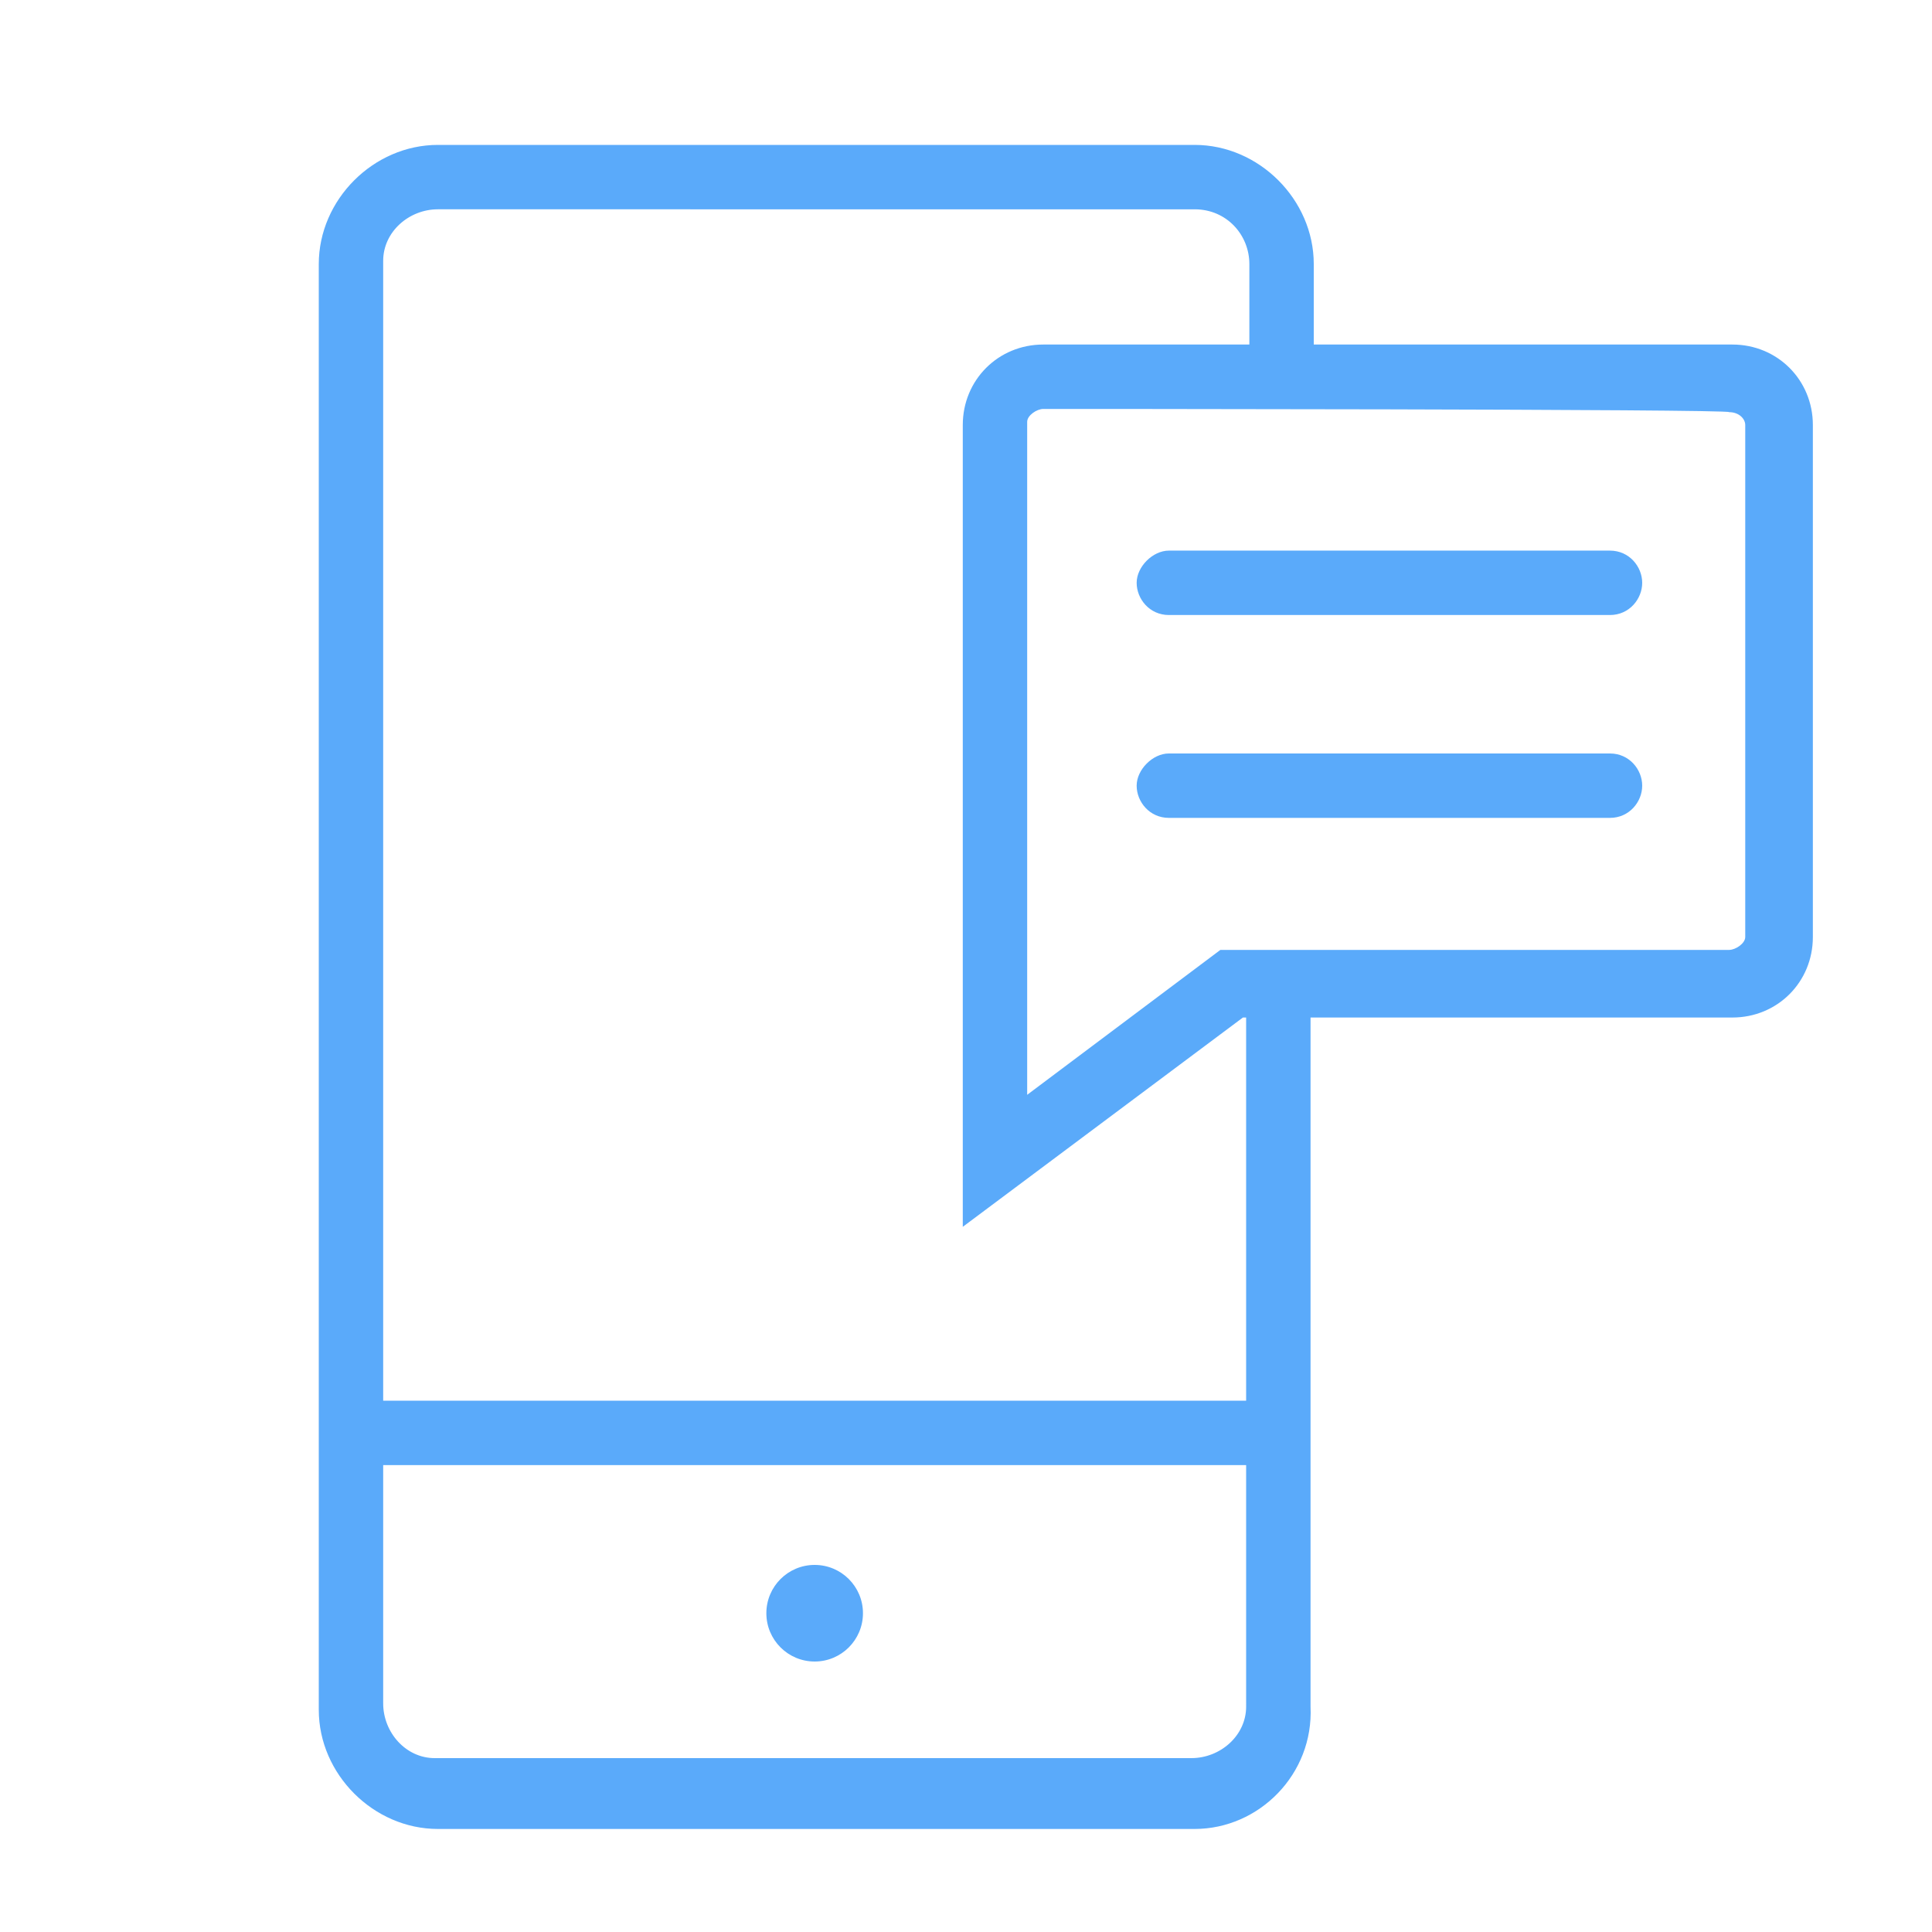
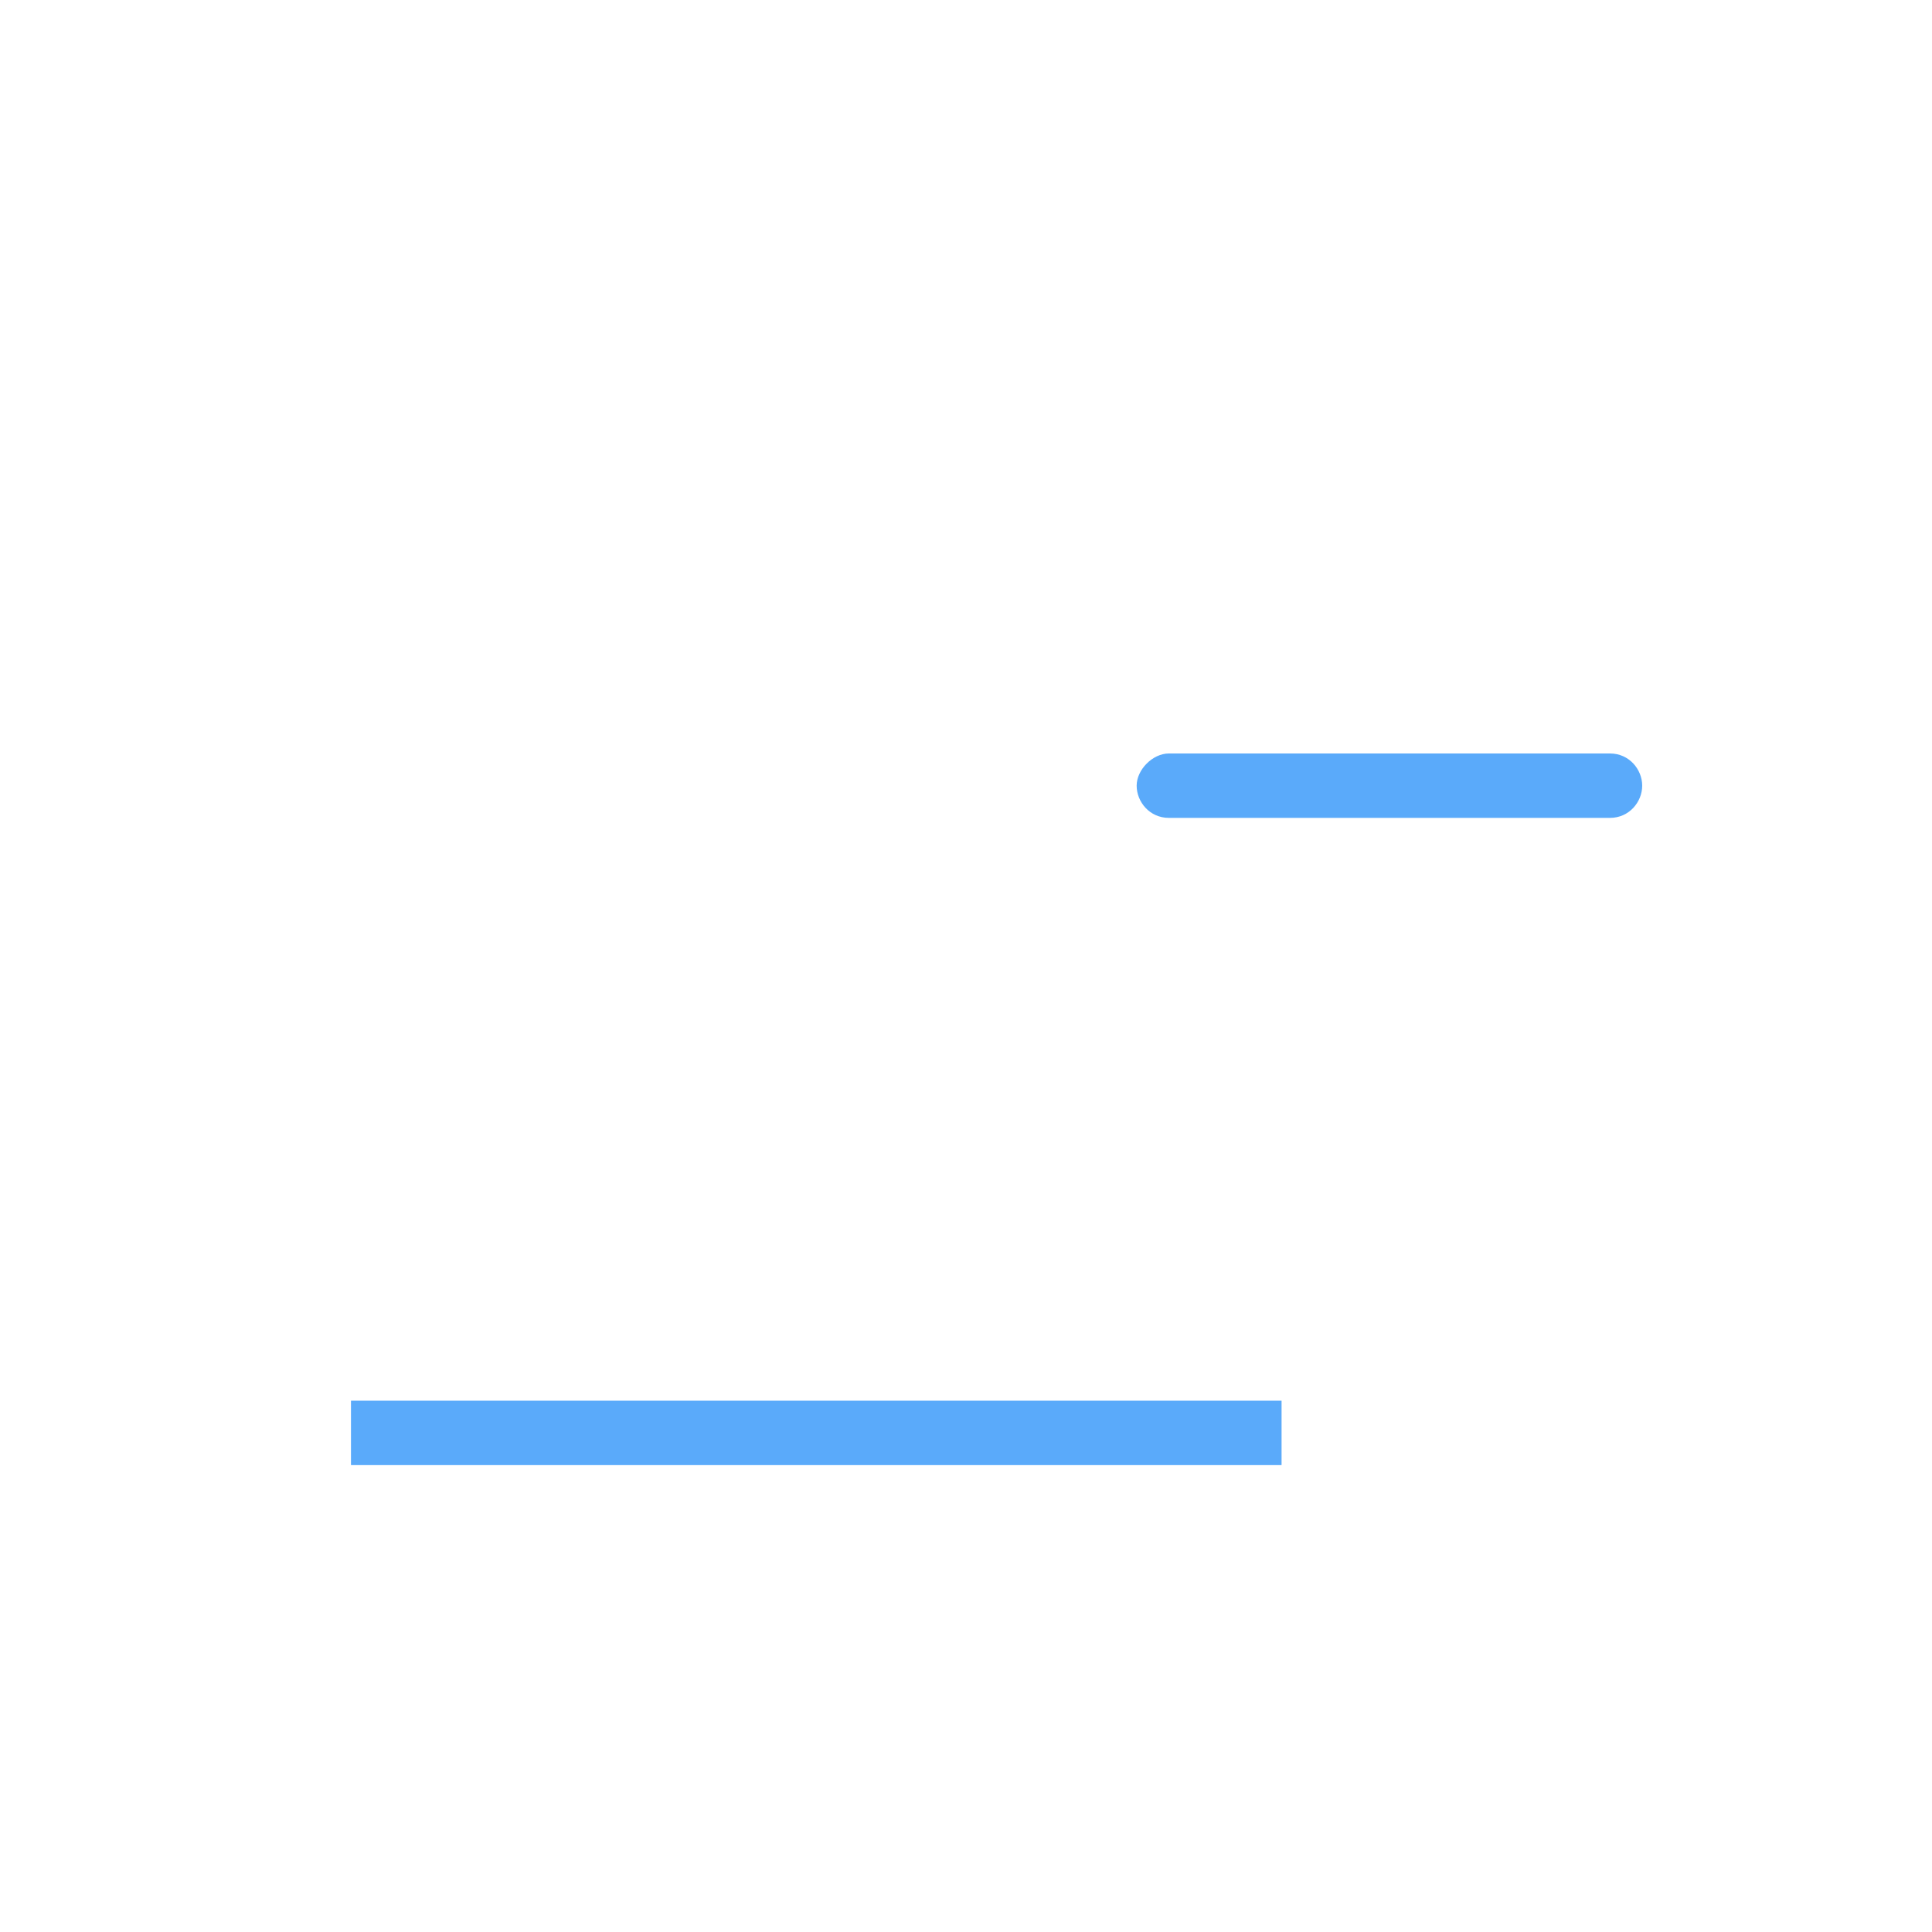
<svg xmlns="http://www.w3.org/2000/svg" version="1.1" id="locked" x="0px" y="0px" viewBox="0 0 60 60" style="enable-background:new 0 0 60 60;" xml:space="preserve">
  <style type="text/css">
	.st0{fill:#5AAAFA;}
</style>
  <title>Atlas-Icons-v8 (Page 3)</title>
-   <path class="st0" d="M29.9,38.1V13.2c0-1.4,1.1-2.5,2.5-2.5c0,0,0,0,0,0h21.4c1.4,0,2.5,1.1,2.5,2.5v15.9c0,1.4-1.1,2.5-2.5,2.5  H38.6L29.9,38.1z M32.4,12.7c-0.2,0-0.5,0.2-0.5,0.4c0,0,0,0,0,0V34l6-4.5h15.8c0.2,0,0.5-0.2,0.5-0.4v0V13.2c0-0.2-0.2-0.4-0.5-0.4  l0,0C53.8,12.7,32.4,12.7,32.4,12.7z" />
-   <path class="st0" d="M50,19.1H36.3c-0.6,0-1-0.5-1-1s0.5-1,1-1H50c0.6,0,1,0.5,1,1S50.6,19.1,50,19.1z" />
  <path class="st0" d="M50,25.4H36.3c-0.6,0-1-0.5-1-1s0.5-1,1-1H50c0.6,0,1,0.5,1,1S50.6,25.4,50,25.4z" />
  <rect x="10.9" y="43.5" class="st0" width="28.9" height="2" />
-   <circle id="_Path_" class="st0" cx="25.3" cy="50.1" r="1.5" />
-   <path class="st0" d="M37.1,56.8H13.6c-2,0-3.7-1.7-3.7-3.7V8.2c0-2,1.7-3.7,3.7-3.7h23.5c2,0,3.7,1.7,3.7,3.7v3.5h-2V8.2  c0-0.9-0.7-1.7-1.7-1.7l0,0H13.6c-0.9,0-1.7,0.7-1.7,1.6v0v44.8c0,0.9,0.7,1.7,1.6,1.7h0h23.5c0.9,0,1.7-0.7,1.7-1.6v0V30.6h2v22.4  C40.8,55.1,39.1,56.8,37.1,56.8z" />
</svg>